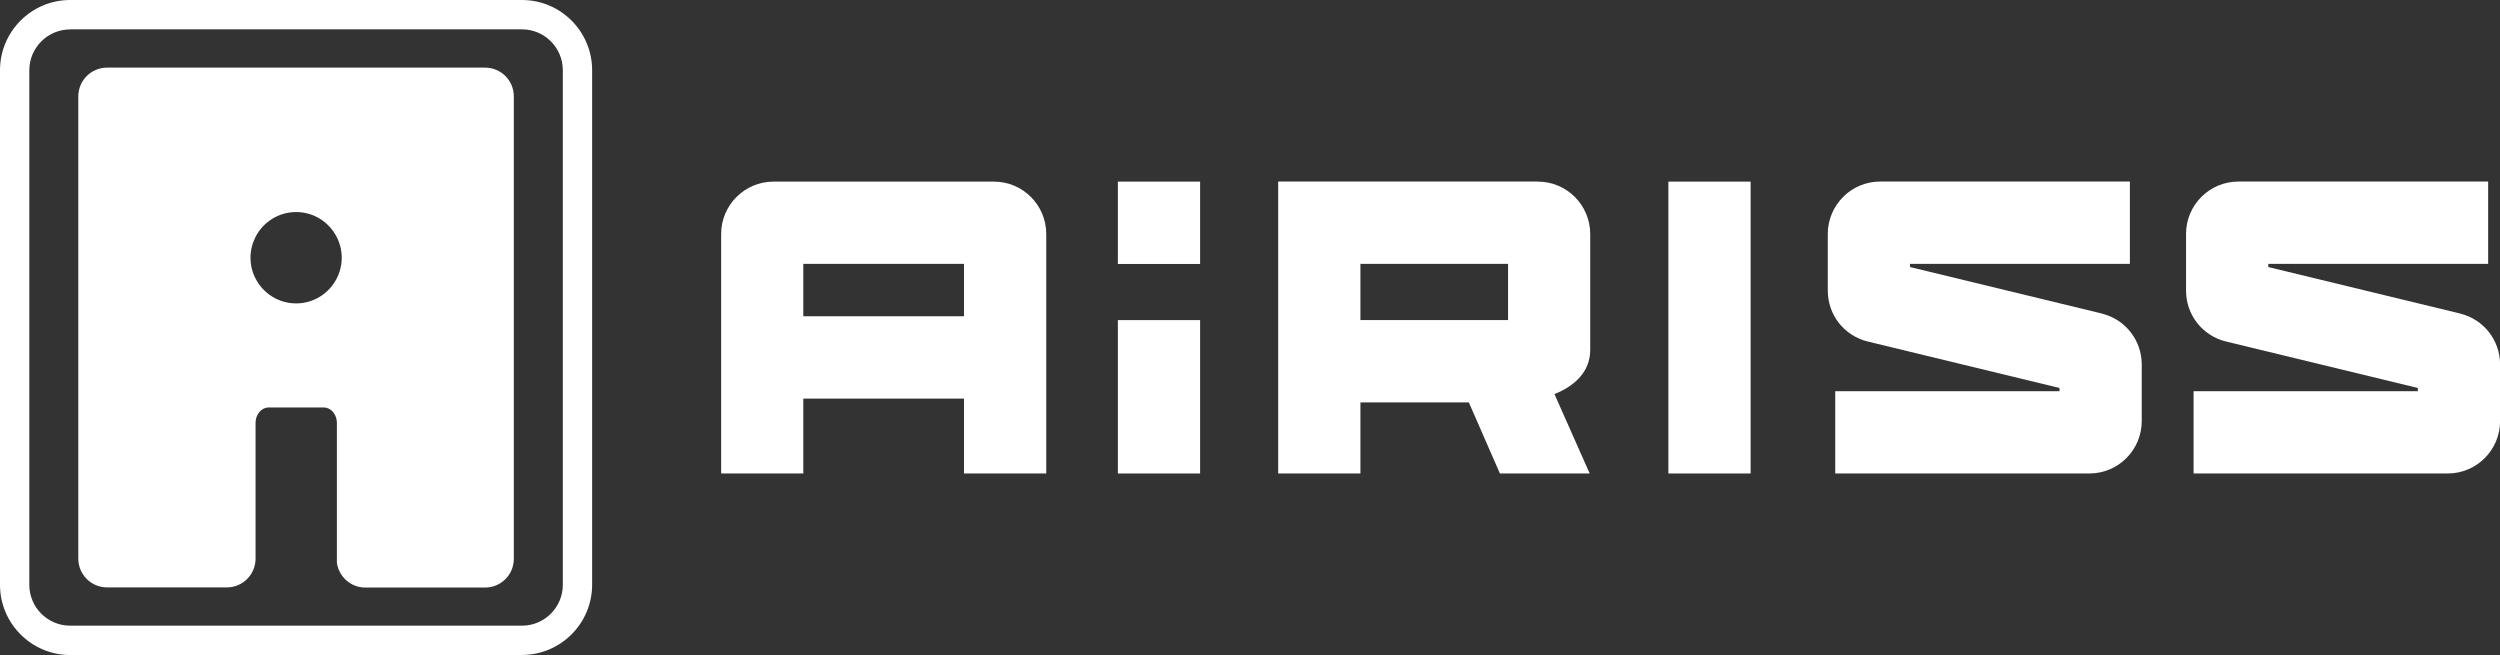
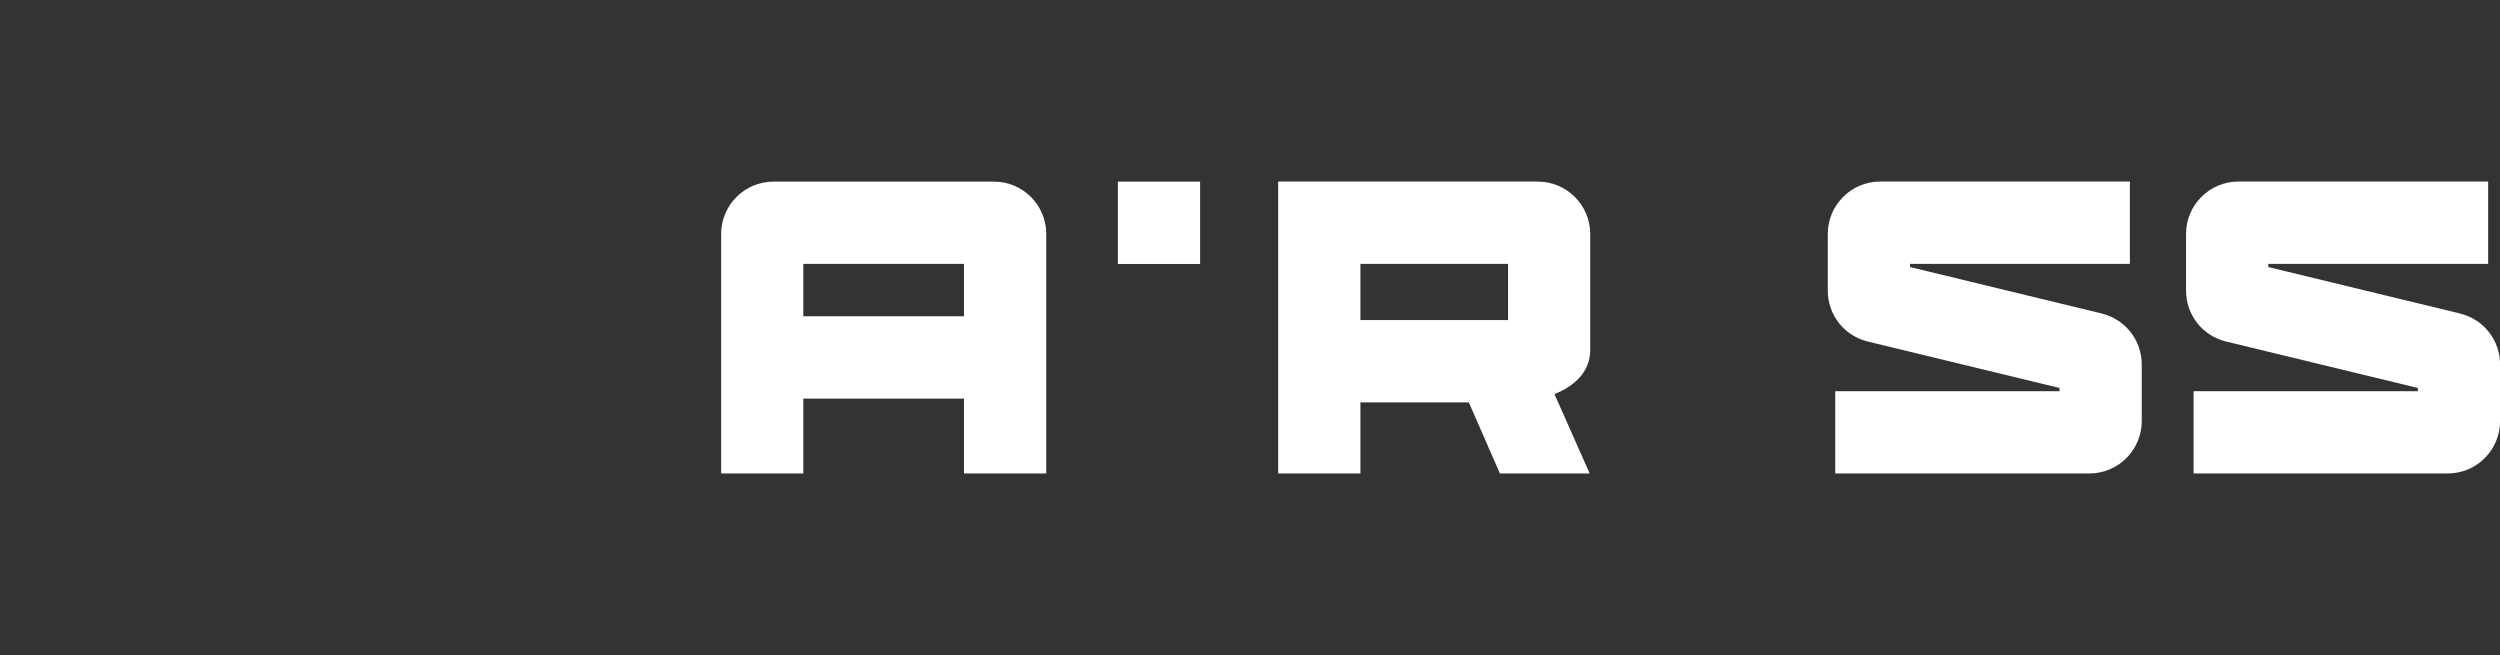
<svg xmlns="http://www.w3.org/2000/svg" width="458" height="120" viewBox="0 0 458 120" fill="none">
  <rect x="0" y="0" width="458" height="120" fill="#333333" stroke="none" />
  <g clip-path="url(#clip0_4448_3578)">
-     <path d="M88.888 12.389H19.604C16.701 12.389 14.347 14.746 14.347 17.653V102.347C14.347 105.254 16.701 107.61 19.604 107.61H41.562C44.465 107.61 46.819 105.254 46.819 102.347V77.469C46.819 75.903 47.904 74.647 49.229 74.647H59.306C60.462 74.647 61.42 75.607 61.66 76.877C61.688 77.074 61.716 77.272 61.716 77.484V103.109C62.083 105.663 64.267 107.639 66.917 107.639H88.874C91.778 107.639 94.131 105.282 94.131 102.375V17.653C94.131 14.746 91.778 12.389 88.874 12.389H88.888ZM61.674 51.039C60.293 53.735 57.488 55.583 54.246 55.583C51.005 55.583 48.214 53.735 46.819 51.039C46.227 49.897 45.889 48.598 45.889 47.215C45.889 45.833 46.227 44.548 46.819 43.391C48.2 40.696 51.005 38.847 54.246 38.847C57.488 38.847 60.279 40.696 61.674 43.391C62.266 44.534 62.604 45.833 62.604 47.215C62.604 48.598 62.266 49.897 61.674 51.039Z" fill="white" />
-     <path d="M95.639 120H12.853C5.764 120 0 114.229 0 107.131V12.869C0 5.771 5.764 0 12.853 0H95.625C102.714 0 108.479 5.771 108.479 12.869V107.117C108.479 114.214 102.714 119.986 95.625 119.986L95.639 120ZM12.853 5.39C8.724 5.39 5.37 8.749 5.37 12.883V107.131C5.37 111.265 8.724 114.624 12.853 114.624H95.625C99.755 114.624 103.109 111.265 103.109 107.131V12.869C103.109 8.735 99.755 5.376 95.625 5.376H12.853V5.39Z" fill="white" />
    <path d="M281.759 33.26H234.165V86.74H249.231V73.716H269.089L274.783 86.74H291.23L284.775 72.192C288.341 70.781 291.329 68.184 291.329 64.121V42.869C291.329 37.578 287.03 33.274 281.745 33.274L281.759 33.26ZM249.231 48.344H276.277V58.631H249.231V48.344Z" fill="white" />
    <path d="M385.037 57.432L349.916 48.923V48.344H390.196V33.26H344.434C339.149 33.26 334.85 37.564 334.85 42.855V53.241C334.85 57.7 337.866 61.524 342.179 62.568L377.3 71.077V71.67H336.217V86.74H382.782C388.068 86.74 392.366 82.437 392.366 77.145V66.773C392.366 62.328 389.35 58.49 385.037 57.446V57.432Z" fill="white" />
    <path d="M450.671 57.432L415.55 48.923V48.344H455.83V33.26H410.068C404.783 33.26 400.484 37.564 400.484 42.855V53.241C400.484 57.7 403.5 61.524 407.827 62.568L442.948 71.077V71.67H401.865V86.74H448.431C453.716 86.74 458.014 82.437 458.014 77.145V66.773C458.014 62.328 454.998 58.49 450.686 57.446L450.671 57.432Z" fill="white" />
-     <path d="M320.714 33.274H305.648V86.74H320.714V33.274Z" fill="white" />
    <path d="M182.104 33.274H141.697C136.412 33.274 132.114 37.578 132.114 42.869V86.74H147.166V73.024H176.607V86.74H191.673V42.869C191.673 37.563 187.375 33.274 182.089 33.274H182.104ZM147.166 57.94V48.344H176.607V57.94H147.166Z" fill="white" />
-     <path d="M219.86 58.645H204.794V86.74H219.86V58.645Z" fill="white" />
    <path d="M219.86 33.274H204.794V48.359H219.86V33.274Z" fill="white" />
  </g>
  <defs>
    <clipPath id="clip0_4448_3578">
      <rect width="458" height="120" fill="white" />
    </clipPath>
  </defs>
</svg>